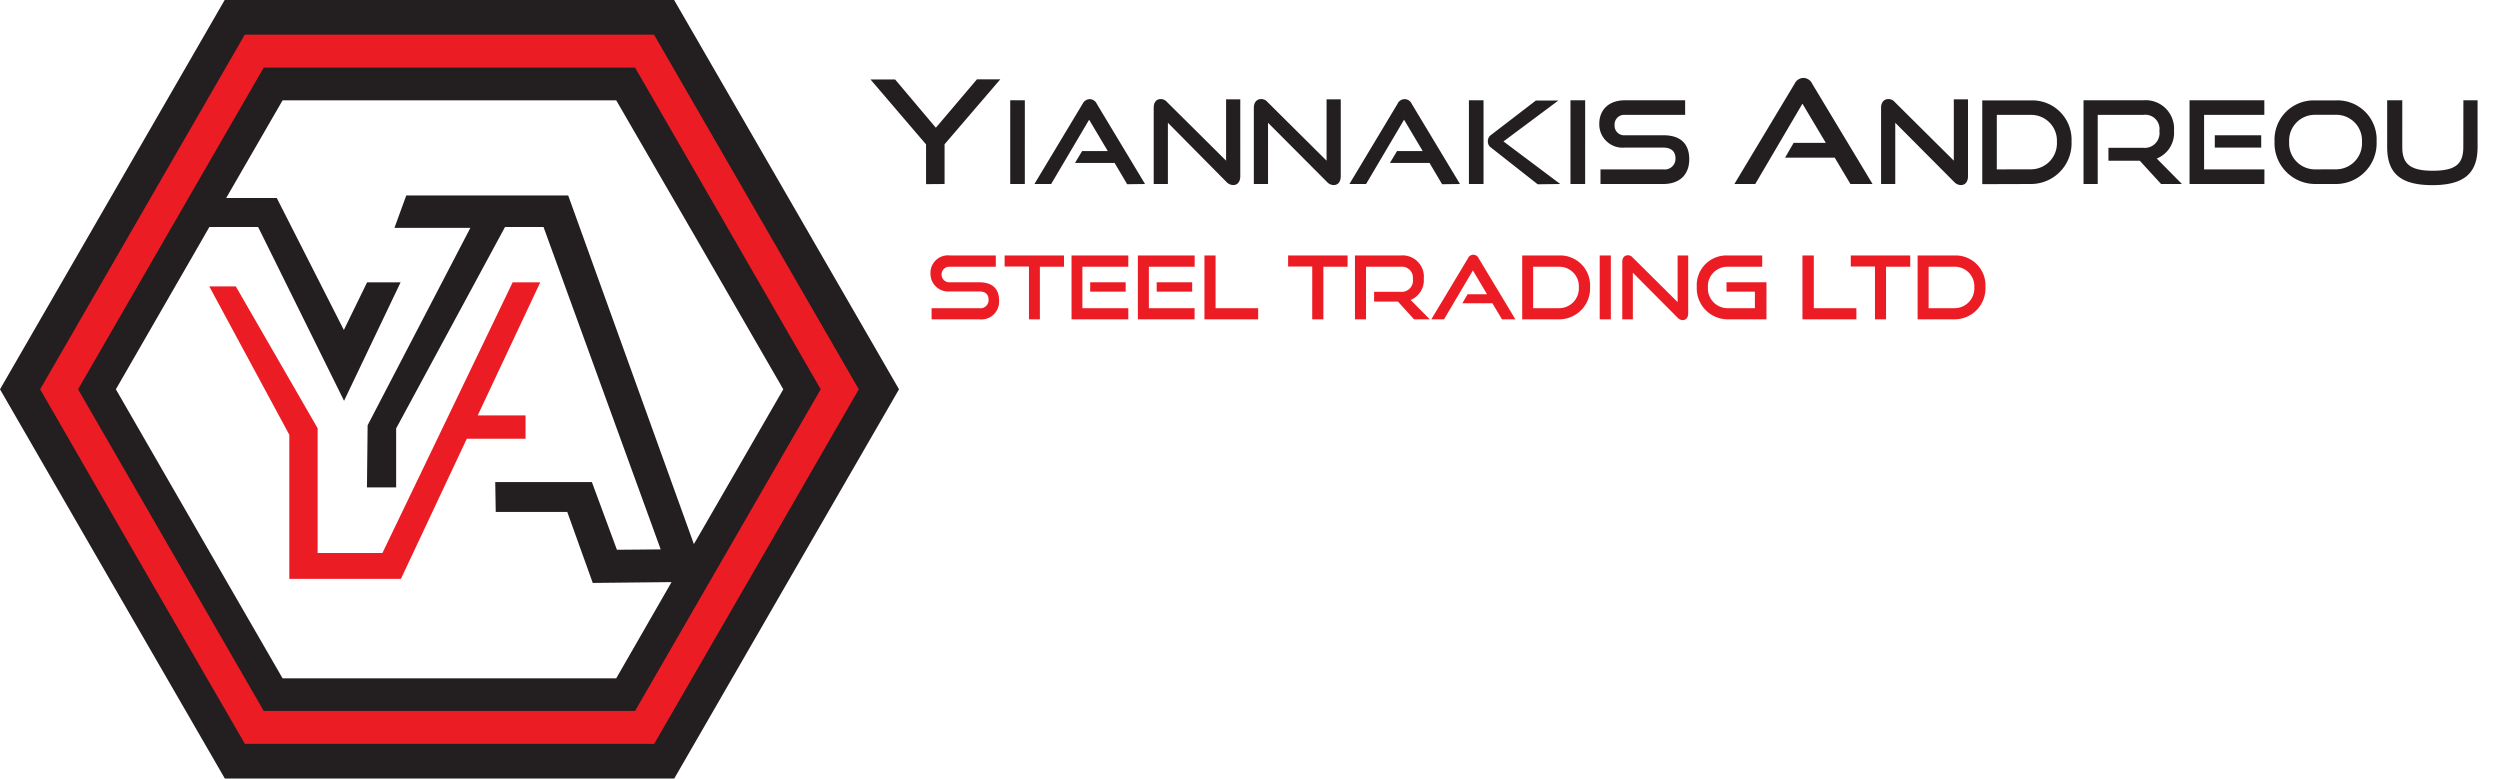
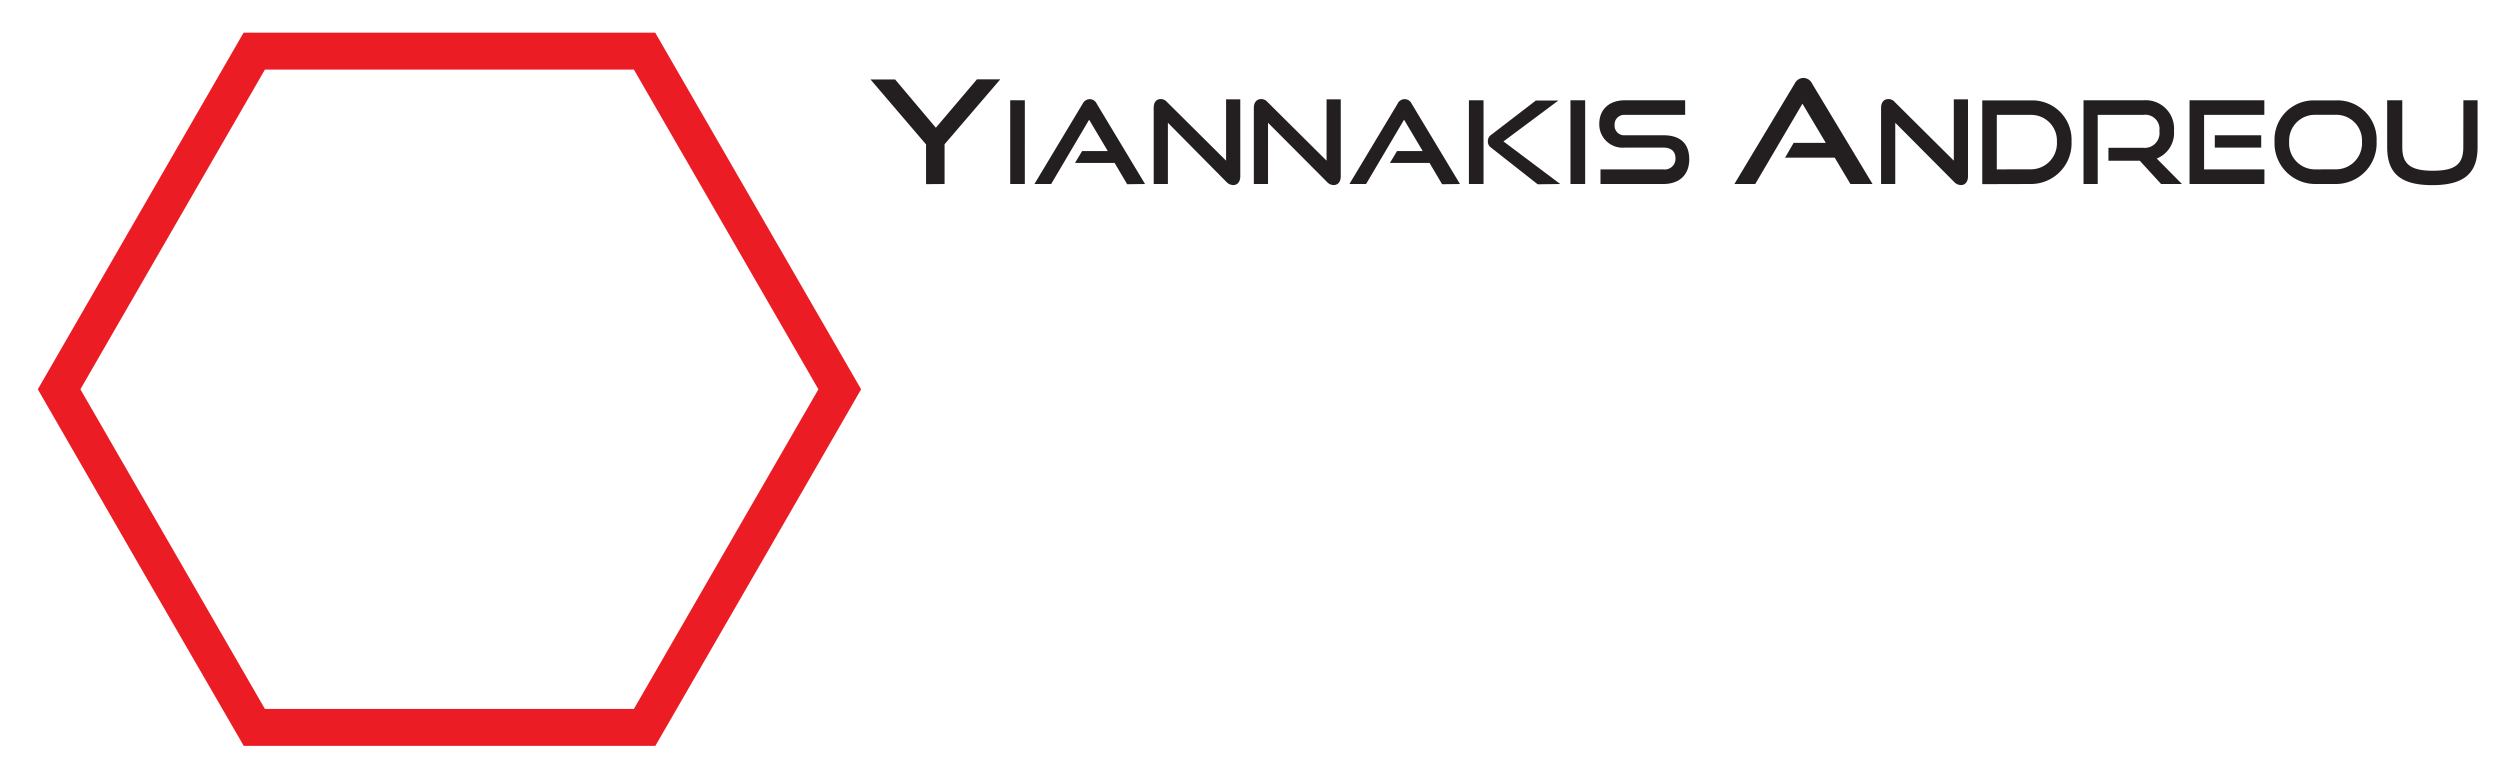
<svg xmlns="http://www.w3.org/2000/svg" id="Layer_1" data-name="Layer 1" viewBox="0 0 352.3 109.71">
  <defs>
    <style>.cls-1,.cls-4{fill:#231f20;}.cls-1,.cls-3{fill-rule:evenodd;}.cls-2{fill:none;stroke:#231f20;stroke-miterlimit:22.93;stroke-width:0.57px;}.cls-3,.cls-5{fill:#ec1c24;}</style>
  </defs>
-   <path class="cls-1" d="M97.72,77.34,79.87,27.83H57.45l-1.46,4H66.75L52.09,60,52,68.4h3.54l0-8.1L71,31.7h5.79l16.72,46-6.77.06-3.53-9.54-13.13,0,.06,3.64,10,0,3.59,10,11.4-.12L87,95.88H39.66L27.82,75.37,16,54.86,27.82,34.35l1.52-2.65h7.21L48.48,55.83,56,40.07H51.91l-3.45,7.07L38.83,28.19l-7.45,0,8.28-14.34H87L98.87,34.35l11.84,20.51L98.87,75.37ZM.33,54.86,16.08,27.57,31.83.28h63L110.6,27.57l15.76,27.29L110.6,82.14,94.85,109.43h-63L16.08,82.14Z" />
-   <path class="cls-2" d="M97.72,77.34,79.87,27.83H57.45l-1.46,4H66.75L52.09,60,52,68.4h3.54l0-8.1L71,31.7h5.79l16.72,46-6.77.06-3.53-9.54-13.13,0,.06,3.64,10,0,3.59,10,11.4-.12L87,95.88H39.66L27.82,75.37,16,54.86,27.82,34.35l1.52-2.65h7.21L48.48,55.83,56,40.07H51.91l-3.45,7.07L38.83,28.19l-7.45,0,8.28-14.34H87L98.87,34.35l11.84,20.51L98.87,75.37ZM.33,54.86,16.08,27.57,31.83.28h63L110.6,27.57l15.76,27.29L110.6,82.14,94.85,109.43h-63L16.08,82.14Z" />
-   <polygon class="cls-3" points="29.49 40.36 33.23 40.36 44.76 60.35 44.76 77.93 53.89 77.93 72.24 39.79 76.13 39.79 67.32 58.54 74.06 58.54 74.06 61.83 65.78 61.83 56.5 81.57 40.77 81.57 40.77 61.27 29.49 40.36" />
  <path class="cls-3" d="M11.33,54.86l13-22.53,13-22.52h52l13,22.52,13,22.53-13,22.52-13,22.52h-52l-13-22.52Zm-6,0,14.5-25.13L34.33,4.6h58l14.51,25.13,14.51,25.13L106.86,80,92.35,105.11h-58L19.82,80Z" />
-   <path class="cls-2" d="M11.33,54.86l13-22.53,13-22.52h52l13,22.52,13,22.53-13,22.52-13,22.52h-52l-13-22.52Zm-6,0,14.5-25.13L34.33,4.6h58l14.51,25.13,14.51,25.13L106.86,80,92.35,105.11h-58L19.82,80Z" />
  <path class="cls-4" d="M347.13,20.72c0,2.37-1.06,3.34-4.3,3.34s-4.3-1-4.3-3.34V14.13H336.4v6.59c0,3.65,1.82,5.37,6.36,5.37s6.38-1.72,6.38-5.37V14.13h-2Zm-20.87,3.15A3.65,3.65,0,0,1,322.59,20a3.62,3.62,0,0,1,3.67-3.82h2.87A3.62,3.62,0,0,1,332.85,20a3.66,3.66,0,0,1-3.72,3.86Zm2.87,2.06a5.74,5.74,0,0,0,5.78-6,5.51,5.51,0,0,0-5.78-5.78h-2.87a5.52,5.52,0,0,0-5.73,5.78,5.74,5.74,0,0,0,5.73,6ZM318.65,20.8V19.06h-6.54V20.8Zm.45,5.13V23.87h-8.5V16.19h8.49V14.13H308.55v11.8Zm-11.62,0-3.55-3.59a3.88,3.88,0,0,0,2.43-3.91,4,4,0,0,0-4.28-4.3h-8.47v11.8h2V16.19h6.43a2,2,0,0,1,2.26,2.27,2.08,2.08,0,0,1-2.26,2.37h-4.92v1.82h4.42l3,3.28Zm-26.09-2.06V16.19h4.79A3.63,3.63,0,0,1,289.86,20a3.67,3.67,0,0,1-3.68,3.86Zm4.79,2.06a5.73,5.73,0,0,0,5.74-6,5.53,5.53,0,0,0-5.74-5.78h-6.84v11.8Zm-10.8-.29a1.34,1.34,0,0,0,.95.44c.6,0,1-.46,1-1.24V14h-2v8.64l-8.32-8.26a1.17,1.17,0,0,0-.88-.42c-.65,0-1.05.47-1.05,1.23V25.93h2V17.3Zm-41,.29c2.47,0,3.67-1.48,3.67-3.46,0-2.29-1.29-3.41-3.67-3.41H229a1.34,1.34,0,0,1-1.47-1.42A1.35,1.35,0,0,1,229,16.19h8.47V14.13H229c-2.35,0-3.63,1.41-3.63,3.31a3.29,3.29,0,0,0,3.6,3.36h5.42c1.1,0,1.72.52,1.72,1.53a1.51,1.51,0,0,1-1.72,1.54h-8.85v2.06Zm-11,0V14.13h-2.07v11.8Zm-14.32,0V14.13H207v11.8Zm10.81,0-8-6,7.73-5.76h-3.17l-6.25,4.8a1.07,1.07,0,0,0-.51.95,1,1,0,0,0,.42.86l6.6,5.19Zm-14.13,0-6.8-11.3a1.09,1.09,0,0,0-2,0l-6.78,11.3h2.35l5.35-9.06,2.63,4.42h-3.62l-1,1.67h5.58l1.77,3ZM187,25.64a1.31,1.31,0,0,0,.94.44c.6,0,1-.46,1-1.24V14h-2v8.64l-8.32-8.26a1.17,1.17,0,0,0-.88-.42c-.65,0-1.05.47-1.05,1.23V25.93h2V17.3Zm-14.17,0a1.35,1.35,0,0,0,.95.44c.6,0,1-.46,1-1.24V14h-2v8.64l-8.32-8.26a1.17,1.17,0,0,0-.88-.42c-.65,0-1,.47-1,1.23V25.93h2V17.3Zm-11.47.29-6.8-11.3a1.12,1.12,0,0,0-1-.66,1.15,1.15,0,0,0-1,.66l-6.79,11.3h2.36l5.35-9.06,2.63,4.42h-3.62l-1,1.67h5.58l1.77,3Zm-16.94,0V14.13h-2.06v11.8Zm119.46,0-8.5-14.12a1.4,1.4,0,0,0-1.24-.83,1.43,1.43,0,0,0-1.25.83l-8.48,14.12h2.94L254,14.61l3.29,5.52h-4.53l-1.21,2.09h7l2.21,3.71Zm-130.77,0v-5.6l7.85-9.15h-3.29L131.88,18l-5.74-6.8h-3.47l7.83,9.15v5.6Z" />
-   <path class="cls-5" d="M271.78,43.43V37.59h3.64a2.75,2.75,0,0,1,2.8,2.9,2.79,2.79,0,0,1-2.8,2.94ZM275.42,45a4.36,4.36,0,0,0,4.37-4.58A4.21,4.21,0,0,0,275.42,36h-5.19v9Zm-9.64,0V37.59h3.41V36h-8.38v1.56h3.41V45Zm-4.18,0V43.43h-6V36H254v9Zm-12.67,0V39.78H243.3V41.1h4v2.33h-3.84a2.78,2.78,0,0,1-2.78-2.94,2.74,2.74,0,0,1,2.78-2.9h4.87V36h-4.87a4.18,4.18,0,0,0-4.35,4.39A4.37,4.37,0,0,0,243.51,45Zm-12.52-.23a1,1,0,0,0,.71.34c.46,0,.78-.35.78-.94V36h-1.49v6.57l-6.33-6.28a.88.88,0,0,0-.67-.32c-.49,0-.8.35-.8.93V45h1.49V38.43ZM227,45V36h-1.57v9Zm-10.95-1.57V37.59h3.64a2.75,2.75,0,0,1,2.8,2.9,2.79,2.79,0,0,1-2.8,2.94ZM219.7,45a4.36,4.36,0,0,0,4.37-4.58A4.21,4.21,0,0,0,219.7,36h-5.19v9Zm-6.15,0-5.17-8.59a.82.82,0,0,0-1.52,0L201.7,45h1.79l4.07-6.89,2,3.36h-2.75l-.74,1.27h4.24L211.66,45Zm-12.06,0-2.7-2.73a3,3,0,0,0,1.85-3A3,3,0,0,0,197.38,36h-6.44v9h1.56V37.59h4.88a1.55,1.55,0,0,1,1.72,1.73,1.58,1.58,0,0,1-1.72,1.8h-3.74V42.5H197l2.27,2.5Zm-15,0V37.59h3.41V36h-8.38v1.56h3.4V45Zm-9.19,0V43.43h-6V36h-1.57v9ZM168,41.1V39.78h-5V41.1Zm.34,3.9V43.43H161.9V37.59h6.45V36h-8v9Zm-9.71-3.9V39.78h-5V41.1ZM159,45V43.43h-6.47V37.59H159V36h-8v9Zm-12.46,0V37.59h3.4V36h-8.37v1.56H145V45ZM138,45a2.5,2.5,0,0,0,2.79-2.63c0-1.74-1-2.59-2.79-2.59h-4.11a1.1,1.1,0,1,1,0-2.19h6.44V36h-6.44a2.47,2.47,0,0,0-2.77,2.51,2.51,2.51,0,0,0,2.74,2.56H138c.84,0,1.31.39,1.31,1.16A1.15,1.15,0,0,1,138,43.43h-6.72V45Z" />
</svg>